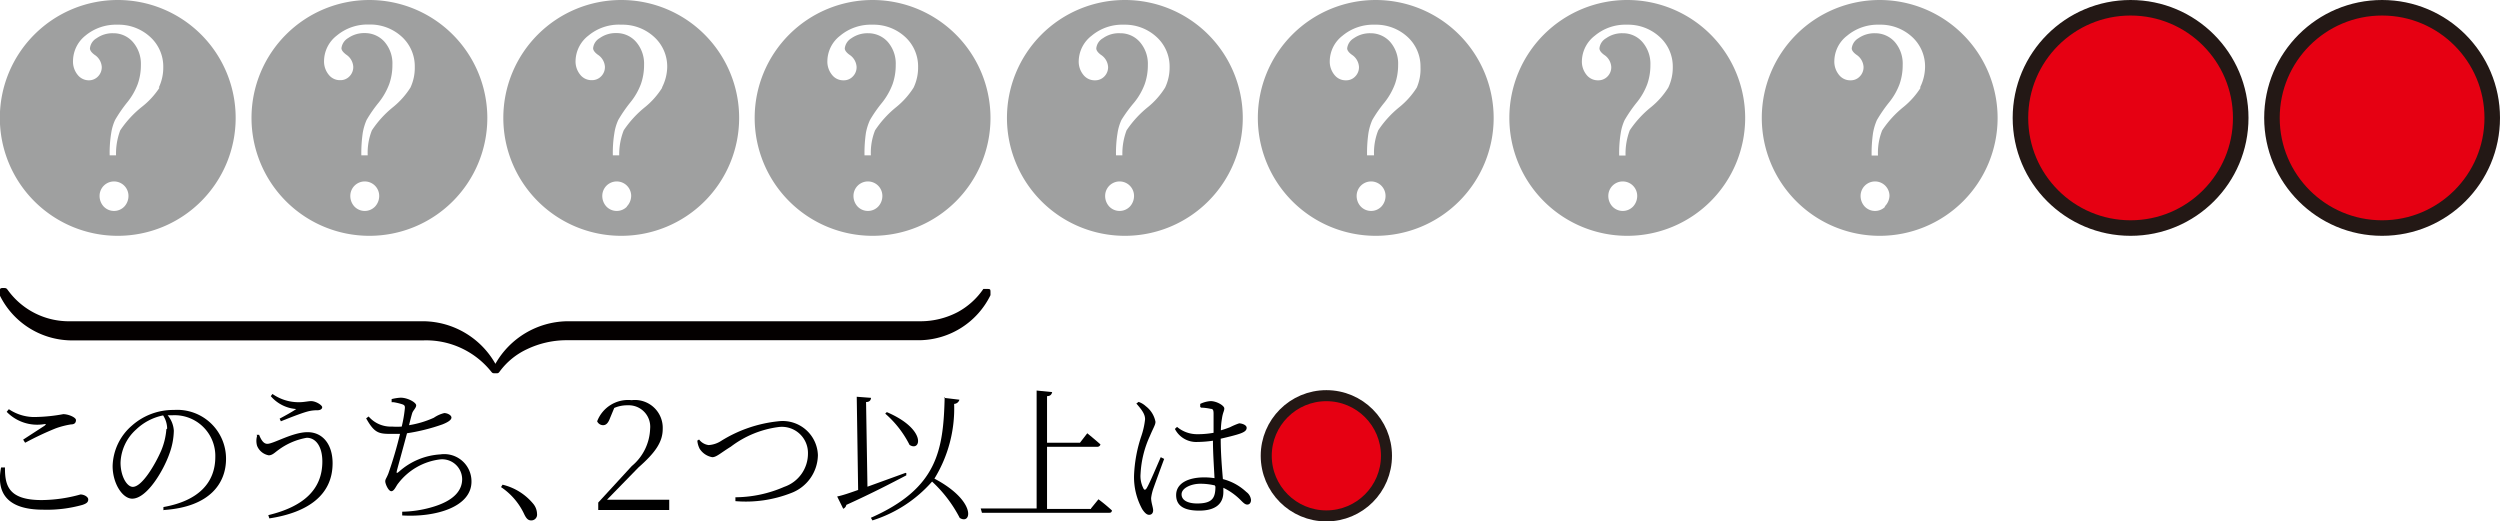
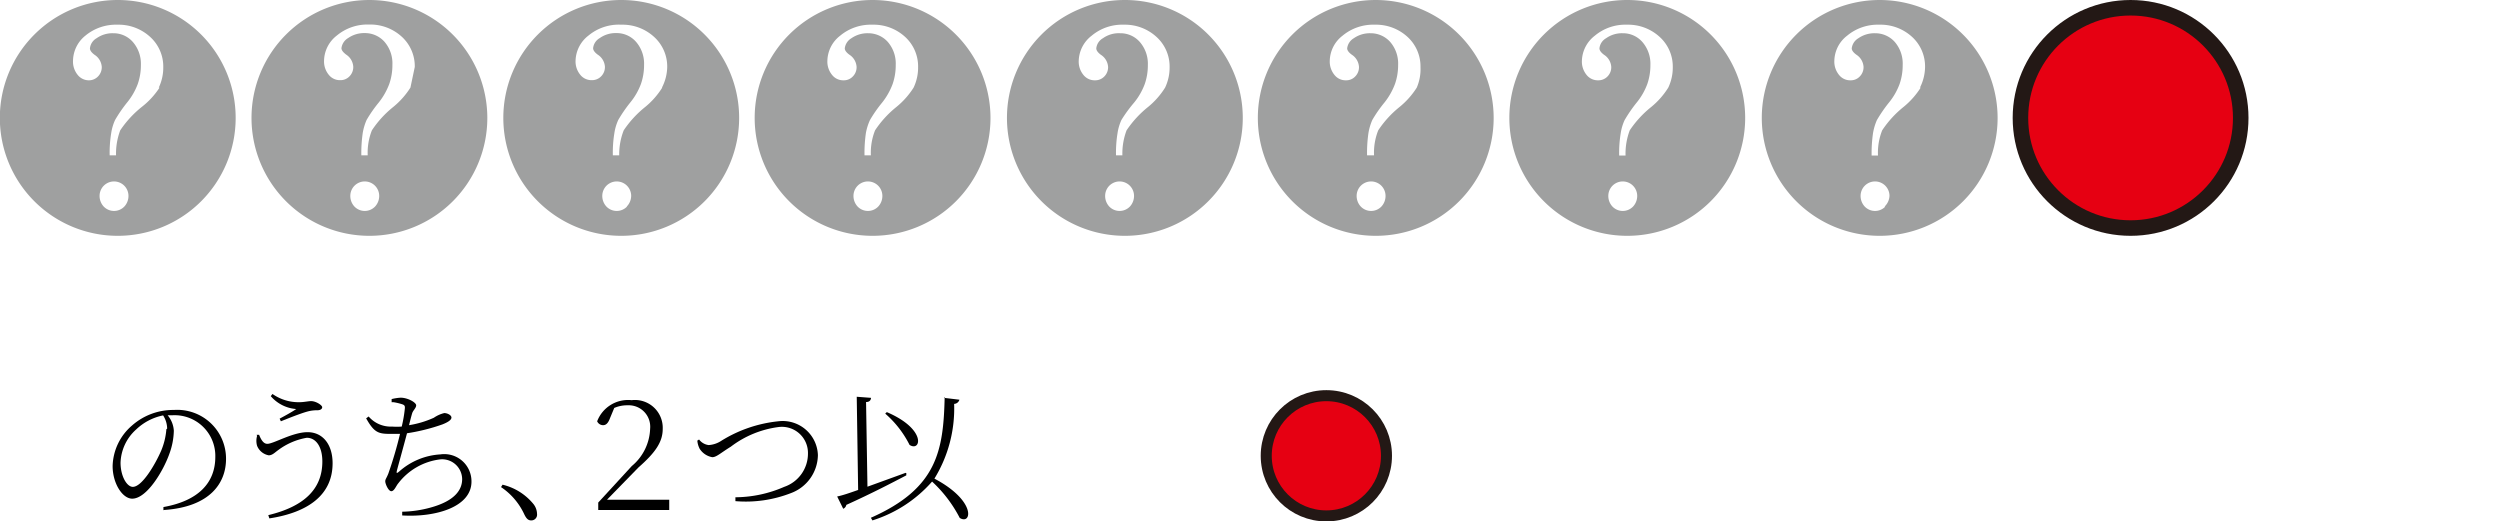
<svg xmlns="http://www.w3.org/2000/svg" viewBox="0 0 160.93 33.56">
  <defs>
    <style>.cls-1,.cls-4{fill:#e60012;stroke:#231815;stroke-miterlimit:10;}.cls-2{fill:#9fa0a0;}.cls-3{fill:#040000;}.cls-4{stroke-width:0.71px;}</style>
  </defs>
  <g id="レイヤー_2" data-name="レイヤー 2">
    <g id="Workplace">
      <g id="_1A_3_03" data-name="1A_3_03">
-         <circle class="cls-1" cx="153.34" cy="7.59" r="7.09" />
        <circle class="cls-1" cx="137.15" cy="7.59" r="7.09" />
        <path class="cls-2" d="M121,0a7.59,7.59,0,1,0,7.59,7.59A7.6,7.6,0,0,0,121,0Zm.36,13.3a.92.92,0,0,1-1.32,0,1,1,0,0,1-.27-.69.93.93,0,0,1,1.86,0A1,1,0,0,1,121.31,13.3Zm2.28-7.66a5.18,5.18,0,0,1-1.1,1.24,6.59,6.59,0,0,0-1.38,1.51,3.88,3.88,0,0,0-.27,1.62h-.41a9,9,0,0,1,.09-1.44,3.54,3.54,0,0,1,.25-.84,9.19,9.19,0,0,1,.77-1.12,4.17,4.17,0,0,0,.69-1.2,3.69,3.69,0,0,0,.2-1.23,2.13,2.13,0,0,0-.51-1.48,1.68,1.68,0,0,0-1.26-.56,1.8,1.8,0,0,0-1.08.32.88.88,0,0,0-.43.65c0,.13.1.27.31.42a1,1,0,0,1,.45.77.84.84,0,0,1-.24.62.79.79,0,0,1-.6.25.91.91,0,0,1-.74-.35,1.35,1.35,0,0,1-.3-.91,2.09,2.09,0,0,1,.82-1.61,3.08,3.08,0,0,1,2.07-.71,3,3,0,0,1,2.12.79,2.57,2.57,0,0,1,.83,1.94A3,3,0,0,1,123.59,5.64Z" />
        <path class="cls-2" d="M104.76,0a7.59,7.59,0,1,0,7.58,7.59A7.59,7.59,0,0,0,104.76,0Zm.36,13.3a.92.92,0,0,1-1.32,0,1,1,0,0,1-.27-.69.93.93,0,0,1,1.86,0A1,1,0,0,1,105.12,13.3Zm2.27-7.66a5.08,5.08,0,0,1-1.09,1.24,6.72,6.72,0,0,0-1.39,1.51,4.24,4.24,0,0,0-.27,1.62h-.41a7.79,7.79,0,0,1,.1-1.44,3.13,3.13,0,0,1,.25-.84,9.19,9.19,0,0,1,.77-1.12,4.17,4.17,0,0,0,.69-1.2,3.69,3.69,0,0,0,.2-1.23,2.14,2.14,0,0,0-.52-1.48,1.65,1.65,0,0,0-1.26-.56,1.76,1.76,0,0,0-1.07.32.85.85,0,0,0-.43.65q0,.2.3.42a1,1,0,0,1,.46.77.84.84,0,0,1-.24.62.81.81,0,0,1-.61.25.92.92,0,0,1-.74-.35,1.35,1.35,0,0,1-.3-.91,2.11,2.11,0,0,1,.83-1.61,3.06,3.06,0,0,1,2.07-.71,3,3,0,0,1,2.11.79,2.57,2.57,0,0,1,.84,1.94A3,3,0,0,1,107.39,5.64Z" />
        <path class="cls-2" d="M88.56,0a7.59,7.59,0,1,0,7.59,7.59A7.6,7.6,0,0,0,88.56,0Zm.36,13.3a.92.92,0,0,1-1.32,0,1,1,0,0,1-.27-.69.93.93,0,0,1,1.86,0A1,1,0,0,1,88.92,13.3ZM91.2,5.64a5.18,5.18,0,0,1-1.1,1.24,6.59,6.59,0,0,0-1.38,1.51A3.88,3.88,0,0,0,88.45,10H88a9,9,0,0,1,.09-1.44,3.54,3.54,0,0,1,.25-.84,8.52,8.52,0,0,1,.78-1.12,4.36,4.36,0,0,0,.68-1.2A3.69,3.69,0,0,0,90,4.18a2.13,2.13,0,0,0-.51-1.48,1.68,1.68,0,0,0-1.26-.56,1.8,1.8,0,0,0-1.08.32.88.88,0,0,0-.43.65c0,.13.1.27.31.42a1,1,0,0,1,.45.77.84.84,0,0,1-.24.62.79.79,0,0,1-.6.25.91.91,0,0,1-.74-.35,1.35,1.35,0,0,1-.3-.91,2.09,2.09,0,0,1,.82-1.61,3.08,3.08,0,0,1,2.07-.71,3,3,0,0,1,2.12.79,2.57,2.57,0,0,1,.83,1.94A3,3,0,0,1,91.2,5.64Z" />
        <path class="cls-2" d="M72.37,0A7.59,7.59,0,1,0,80,7.59,7.59,7.59,0,0,0,72.37,0Zm.36,13.3a.92.92,0,0,1-1.32,0,1,1,0,0,1-.27-.69.93.93,0,0,1,1.86,0A1,1,0,0,1,72.73,13.3ZM75,5.64a5.08,5.08,0,0,1-1.09,1.24,6.72,6.72,0,0,0-1.39,1.51A4.24,4.24,0,0,0,72.25,10h-.41a7.79,7.79,0,0,1,.1-1.44,3.13,3.13,0,0,1,.25-.84A9.19,9.19,0,0,1,73,6.61a4.17,4.17,0,0,0,.69-1.2,3.69,3.69,0,0,0,.2-1.23,2.14,2.14,0,0,0-.52-1.48,1.65,1.65,0,0,0-1.26-.56A1.76,1.76,0,0,0,71,2.46a.85.85,0,0,0-.43.65q0,.2.3.42a1,1,0,0,1,.46.77.84.84,0,0,1-.24.62.81.81,0,0,1-.61.25.92.92,0,0,1-.74-.35,1.35,1.35,0,0,1-.3-.91,2.11,2.11,0,0,1,.83-1.61,3.06,3.06,0,0,1,2.07-.71,3,3,0,0,1,2.11.79,2.57,2.57,0,0,1,.84,1.94A3,3,0,0,1,75,5.64Z" />
        <path class="cls-2" d="M56.17,0a7.59,7.59,0,1,0,7.59,7.59A7.6,7.6,0,0,0,56.17,0Zm.36,13.3a.92.92,0,0,1-1.32,0,1,1,0,0,1-.27-.69.93.93,0,0,1,1.86,0A1,1,0,0,1,56.53,13.3Zm2.28-7.66a5.18,5.18,0,0,1-1.1,1.24,6.59,6.59,0,0,0-1.38,1.51A3.88,3.88,0,0,0,56.06,10h-.41a9,9,0,0,1,.09-1.44A3.54,3.54,0,0,1,56,7.73a8.52,8.52,0,0,1,.78-1.12,4.36,4.36,0,0,0,.68-1.2,3.69,3.69,0,0,0,.2-1.23,2.13,2.13,0,0,0-.51-1.48,1.68,1.68,0,0,0-1.26-.56,1.8,1.8,0,0,0-1.08.32.88.88,0,0,0-.43.65c0,.13.1.27.31.42a1,1,0,0,1,.45.77.84.84,0,0,1-.24.62.79.79,0,0,1-.6.25.91.91,0,0,1-.74-.35,1.35,1.35,0,0,1-.3-.91,2.09,2.09,0,0,1,.82-1.61,3.08,3.08,0,0,1,2.07-.71,3,3,0,0,1,2.12.79,2.57,2.57,0,0,1,.83,1.94A3,3,0,0,1,58.81,5.64Z" />
        <path class="cls-2" d="M40,0a7.59,7.59,0,1,0,7.58,7.59A7.59,7.59,0,0,0,40,0Zm.36,13.3a.92.92,0,0,1-1.32,0,1,1,0,0,1-.27-.69.93.93,0,0,1,1.86,0A1,1,0,0,1,40.34,13.3Zm2.27-7.66a5.08,5.08,0,0,1-1.09,1.24,6.72,6.72,0,0,0-1.39,1.51A4.24,4.24,0,0,0,39.86,10h-.41a7.79,7.79,0,0,1,.1-1.44,3.13,3.13,0,0,1,.25-.84,9.19,9.19,0,0,1,.77-1.12,4.17,4.17,0,0,0,.69-1.2,3.69,3.69,0,0,0,.2-1.23,2.14,2.14,0,0,0-.52-1.48,1.65,1.65,0,0,0-1.26-.56,1.76,1.76,0,0,0-1.07.32.85.85,0,0,0-.43.65q0,.2.3.42a1,1,0,0,1,.46.77.84.84,0,0,1-.24.62.81.81,0,0,1-.61.25.92.92,0,0,1-.74-.35,1.35,1.35,0,0,1-.3-.91,2.11,2.11,0,0,1,.83-1.61A3.06,3.06,0,0,1,40,1.59a3,3,0,0,1,2.11.79,2.57,2.57,0,0,1,.84,1.94A3,3,0,0,1,42.61,5.64Z" />
-         <path class="cls-2" d="M23.78,0a7.59,7.59,0,1,0,7.59,7.59A7.6,7.6,0,0,0,23.78,0Zm.36,13.3a.92.92,0,0,1-1.32,0,1,1,0,0,1-.27-.69.93.93,0,0,1,1.86,0A1,1,0,0,1,24.14,13.3Zm2.28-7.66a5.18,5.18,0,0,1-1.1,1.24,6.59,6.59,0,0,0-1.38,1.51A3.88,3.88,0,0,0,23.67,10h-.41a9,9,0,0,1,.09-1.44,3.54,3.54,0,0,1,.25-.84,8.52,8.52,0,0,1,.78-1.12,4.36,4.36,0,0,0,.68-1.2,3.69,3.69,0,0,0,.2-1.23,2.13,2.13,0,0,0-.51-1.48,1.68,1.68,0,0,0-1.26-.56,1.8,1.8,0,0,0-1.08.32.88.88,0,0,0-.43.65c0,.13.11.27.31.42a1,1,0,0,1,.45.77.84.84,0,0,1-.24.62.79.79,0,0,1-.6.25.91.91,0,0,1-.74-.35,1.35,1.35,0,0,1-.3-.91,2.09,2.09,0,0,1,.82-1.61,3.08,3.08,0,0,1,2.07-.71,3,3,0,0,1,2.12.79,2.57,2.57,0,0,1,.83,1.94A3,3,0,0,1,26.42,5.64Z" />
+         <path class="cls-2" d="M23.78,0a7.59,7.59,0,1,0,7.59,7.59A7.6,7.6,0,0,0,23.78,0Zm.36,13.3a.92.92,0,0,1-1.32,0,1,1,0,0,1-.27-.69.93.93,0,0,1,1.86,0A1,1,0,0,1,24.14,13.3Zm2.28-7.66a5.18,5.18,0,0,1-1.1,1.24,6.59,6.59,0,0,0-1.38,1.51A3.88,3.88,0,0,0,23.67,10h-.41a9,9,0,0,1,.09-1.44,3.54,3.54,0,0,1,.25-.84,8.52,8.52,0,0,1,.78-1.12,4.36,4.36,0,0,0,.68-1.2,3.69,3.69,0,0,0,.2-1.23,2.13,2.13,0,0,0-.51-1.48,1.68,1.68,0,0,0-1.26-.56,1.8,1.8,0,0,0-1.08.32.88.88,0,0,0-.43.65c0,.13.11.27.31.42a1,1,0,0,1,.45.77.84.84,0,0,1-.24.62.79.79,0,0,1-.6.25.91.91,0,0,1-.74-.35,1.35,1.35,0,0,1-.3-.91,2.09,2.09,0,0,1,.82-1.61,3.08,3.08,0,0,1,2.07-.71,3,3,0,0,1,2.12.79,2.57,2.57,0,0,1,.83,1.94Z" />
        <path class="cls-2" d="M7.59,0a7.59,7.59,0,1,0,7.58,7.59A7.59,7.59,0,0,0,7.59,0ZM8,13.3a.92.92,0,0,1-1.32,0,1,1,0,0,1-.27-.69.93.93,0,0,1,1.86,0A1,1,0,0,1,8,13.3Zm2.27-7.66A5.08,5.08,0,0,1,9.13,6.88,6.72,6.72,0,0,0,7.74,8.39,4.24,4.24,0,0,0,7.47,10H7.06a7.79,7.79,0,0,1,.1-1.44,3.13,3.13,0,0,1,.25-.84,9.19,9.19,0,0,1,.77-1.12,4.17,4.17,0,0,0,.69-1.2,3.69,3.69,0,0,0,.2-1.23A2.14,2.14,0,0,0,8.55,2.7a1.65,1.65,0,0,0-1.26-.56,1.76,1.76,0,0,0-1.07.32.85.85,0,0,0-.43.65q0,.2.3.42a1,1,0,0,1,.46.77.84.84,0,0,1-.24.62.81.81,0,0,1-.61.25A.92.92,0,0,1,5,4.82a1.35,1.35,0,0,1-.3-.91A2.11,2.11,0,0,1,5.49,2.3a3.08,3.08,0,0,1,2.07-.71,3,3,0,0,1,2.11.79,2.57,2.57,0,0,1,.84,1.94A3,3,0,0,1,10.22,5.64Z" />
-         <path class="cls-3" d="M63.76,18.86c0-.25,0-.26-.24-.26s-.19,0-.22,0a4.72,4.72,0,0,1-1.65,1.49,5.16,5.16,0,0,1-2.4.59H36.49a5.41,5.41,0,0,0-4.6,2.74,5.39,5.39,0,0,0-4.6-2.74H4.51a4.84,4.84,0,0,1-4-2c-.1-.13-.11-.14-.29-.14s-.24,0-.24.26V19a5.19,5.19,0,0,0,4.51,2.91H27.3a5.37,5.37,0,0,1,4.31,2c.09.11.1.12.28.12s.19,0,.28-.12a4.58,4.58,0,0,1,1.73-1.42,5.94,5.94,0,0,1,2.58-.59H59.25A5.17,5.17,0,0,0,63.76,19v-.16Z" />
-         <path d="M.07,30.09c-.32,1.62.37,2.72,2.71,2.72a8.46,8.46,0,0,0,2.53-.31c.27-.09.37-.18.37-.35s-.27-.32-.5-.32a9.46,9.46,0,0,1-2.5.36c-2.13,0-2.37-.93-2.36-2.1Zm1.57-1.6a19.59,19.59,0,0,1,1.93-.91,5.28,5.28,0,0,1,1-.26c.23,0,.32-.11.32-.28s-.48-.38-.82-.38a10.6,10.6,0,0,1-1.67.18,2.94,2.94,0,0,1-1.83-.5l-.14.17a2.74,2.74,0,0,0,2.43.79c.12,0,.13,0,0,.11l-1.37.89.12.19" />
        <path d="M10.71,27.63A4.43,4.43,0,0,1,10.38,29c-.38.88-1.23,2.34-1.83,2.34-.38,0-.79-.68-.79-1.56a3,3,0,0,1,1-2.13,3.53,3.53,0,0,1,1.74-.91,1.6,1.6,0,0,1,.26.85Zm-.16,5.2c3-.2,4-1.76,4-3.29a3.14,3.14,0,0,0-3.36-3.15,4,4,0,0,0-2.69,1A3.55,3.55,0,0,0,7.25,30c0,1.13.64,2.1,1.26,2.1.94,0,2-1.78,2.39-2.88a4.55,4.55,0,0,0,.29-1.49,1.7,1.7,0,0,0-.4-1l.33,0a2.62,2.62,0,0,1,2.74,2.68c0,1.67-1.09,2.83-3.34,3.23l0,.21" />
        <path d="M16.55,28.06a1.14,1.14,0,0,0,0,.64,1,1,0,0,0,.75.61c.23,0,.39-.18.6-.33a4.3,4.3,0,0,1,1.85-.8c.57,0,1,.55,1,1.53,0,1.82-1.24,2.91-3.48,3.45l.07.21c2.49-.38,4.07-1.51,4.07-3.55,0-1.22-.64-2-1.61-2s-2.19.75-2.59.75c-.22,0-.38-.2-.53-.58l-.16,0Zm2.52-1.73c-.26.18-.68.41-1.07.62l.08.17c.45-.18,1.22-.49,1.68-.62a2.27,2.27,0,0,1,.66-.09c.2,0,.32-.08.32-.2s-.39-.39-.72-.39c-.15,0-.47.07-.74.07a2.92,2.92,0,0,1-1.74-.53l-.11.14a2.39,2.39,0,0,0,1.64.83" />
        <path d="M25.33,25.89a3.75,3.75,0,0,1,.55.13c.15.05.2.1.18.28a8.49,8.49,0,0,1-.2,1.16,4.59,4.59,0,0,1-.62,0,1.88,1.88,0,0,1-1.51-.65l-.16.12c.52.93.8,1,1.57,1,.21,0,.41,0,.61,0A25.82,25.82,0,0,1,25,30.48c-.13.33-.2.36-.2.51s.2.63.39.63.31-.35.45-.51a4,4,0,0,1,2.71-1.54,1.29,1.29,0,0,1,1.4,1.27c0,.66-.43,1.4-2.06,1.84a7.32,7.32,0,0,1-1.8.26l0,.24c2.1.13,4.46-.52,4.46-2.18a1.75,1.75,0,0,0-2-1.75,4.37,4.37,0,0,0-2.64,1.09c-.2.17-.2.12-.15-.09.14-.52.45-1.64.64-2.36a12.4,12.4,0,0,0,2.28-.57c.33-.13.58-.28.58-.44s-.27-.29-.46-.29a2,2,0,0,0-.67.3,6.21,6.21,0,0,1-1.6.48c.08-.32.14-.56.2-.76s.26-.34.26-.52-.54-.49-1-.49a3,3,0,0,0-.58.09v.2" />
        <path d="M32.26,31.36a4.27,4.27,0,0,1,1.49,1.75c.13.27.25.39.44.39a.37.37,0,0,0,.38-.42,1.06,1.06,0,0,0-.22-.62,3.67,3.67,0,0,0-2-1.26l-.1.16" />
        <path d="M39.1,32.14l2-2.05c1.07-.94,1.56-1.63,1.56-2.47a1.79,1.79,0,0,0-2-1.86,2.13,2.13,0,0,0-2.22,1.36.42.42,0,0,0,.38.25c.19,0,.33-.13.45-.46l.27-.65a2.09,2.09,0,0,1,.88-.17,1.38,1.38,0,0,1,1.43,1.51A3.26,3.26,0,0,1,40.67,30l-2.16,2.35v.48h4.57v-.66h-4" />
        <path d="M44.89,28.38a1.38,1.38,0,0,0,.15.51,1.21,1.21,0,0,0,.81.54c.27,0,.52-.26,1.2-.68a6.44,6.44,0,0,1,3.06-1.26,1.68,1.68,0,0,1,1.9,1.7,2.26,2.26,0,0,1-1.53,2.15,7.94,7.94,0,0,1-3.14.67l0,.25a8,8,0,0,0,3.58-.52,2.65,2.65,0,0,0,1.73-2.44,2.27,2.27,0,0,0-2.56-2.18,8.61,8.61,0,0,0-3.65,1.25,1.67,1.67,0,0,1-.82.28.91.91,0,0,1-.62-.36l-.13.09" />
        <path d="M57,26.64a6.58,6.58,0,0,1,1.55,2c.73.47,1.13-1-1.46-2.11l-.09.07Zm1.29,3.8-2.45.89-.09-5.45c.24,0,.31-.14.32-.27l-.92-.07.09,6c-.57.2-1,.35-1.35.42l.39.79a.34.34,0,0,0,.2-.25c1.68-.76,2.94-1.42,3.86-1.9l0-.15Zm2.52-4.88c-.08,3.46-.48,5.88-4.75,7.77l.1.17A8.49,8.49,0,0,0,60,31a8.45,8.45,0,0,1,1.78,2.34c.76.48,1.11-1.08-1.63-2.53A8.62,8.62,0,0,0,61.42,26a.37.37,0,0,0,.34-.27l-1-.12" />
-         <path d="M70.23,32.76H67.4v-4h3.21a.21.21,0,0,0,.23-.15c-.32-.29-.85-.72-.85-.72l-.47.61H67.4v-3c.23,0,.3-.13.33-.26l-1-.1v7.59H63.13l.08.28h8.13c.14,0,.21,0,.24-.15a11.16,11.16,0,0,0-.87-.72l-.48.59" />
-         <path d="M73.17,26c.33.38.55.67.54,1a5,5,0,0,1-.24,1.07A9,9,0,0,0,73,30.63a4.27,4.27,0,0,0,.53,2.15c.14.21.28.36.44.36s.26-.11.26-.29-.13-.5-.13-.79a3,3,0,0,1,.15-.63c.12-.34.51-1.41.69-1.89l-.22-.11c-.21.47-.72,1.7-.91,2-.08.13-.16.12-.21,0a1.72,1.72,0,0,1-.18-.92,6.58,6.58,0,0,1,.6-2.44c.23-.55.36-.72.36-.92a1.65,1.65,0,0,0-.62-1,1.31,1.31,0,0,0-.47-.28l-.15.12Zm5.07,5.3c0,.74-.18,1.11-1.18,1.11-.55,0-1-.18-1-.59s.63-.68,1.2-.68a4,4,0,0,1,.95.11v.05Zm-.93-5.06a3.47,3.47,0,0,1,.64.08c.13,0,.17.09.17.31s0,.78,0,1.23a5.82,5.82,0,0,1-1.06.09,2,2,0,0,1-1.29-.47l-.14.13a1.54,1.54,0,0,0,1.45.84,7.4,7.4,0,0,0,1-.08c0,.8.07,1.76.1,2.41a4.43,4.43,0,0,0-.66-.05c-1,0-1.81.36-1.81,1.14s.66,1,1.48,1c1.13,0,1.56-.5,1.56-1.2,0-.08,0-.16,0-.27a4,4,0,0,1,1.12.8c.17.17.28.28.42.28s.24-.11.24-.3a.72.72,0,0,0-.3-.51,3.46,3.46,0,0,0-1.51-.83c-.06-.71-.14-1.66-.14-2.6.53-.12,1-.24,1.25-.33s.42-.19.42-.37-.28-.28-.48-.29a4.34,4.34,0,0,0-.59.25c-.13.05-.34.13-.59.2a4.94,4.94,0,0,1,.07-.76c.06-.41.15-.47.15-.65s-.49-.47-.88-.47a1.81,1.81,0,0,0-.67.18l0,.19" />
        <circle class="cls-4" cx="85.38" cy="29.34" r="3.87" />
      </g>
    </g>
  </g>
</svg>